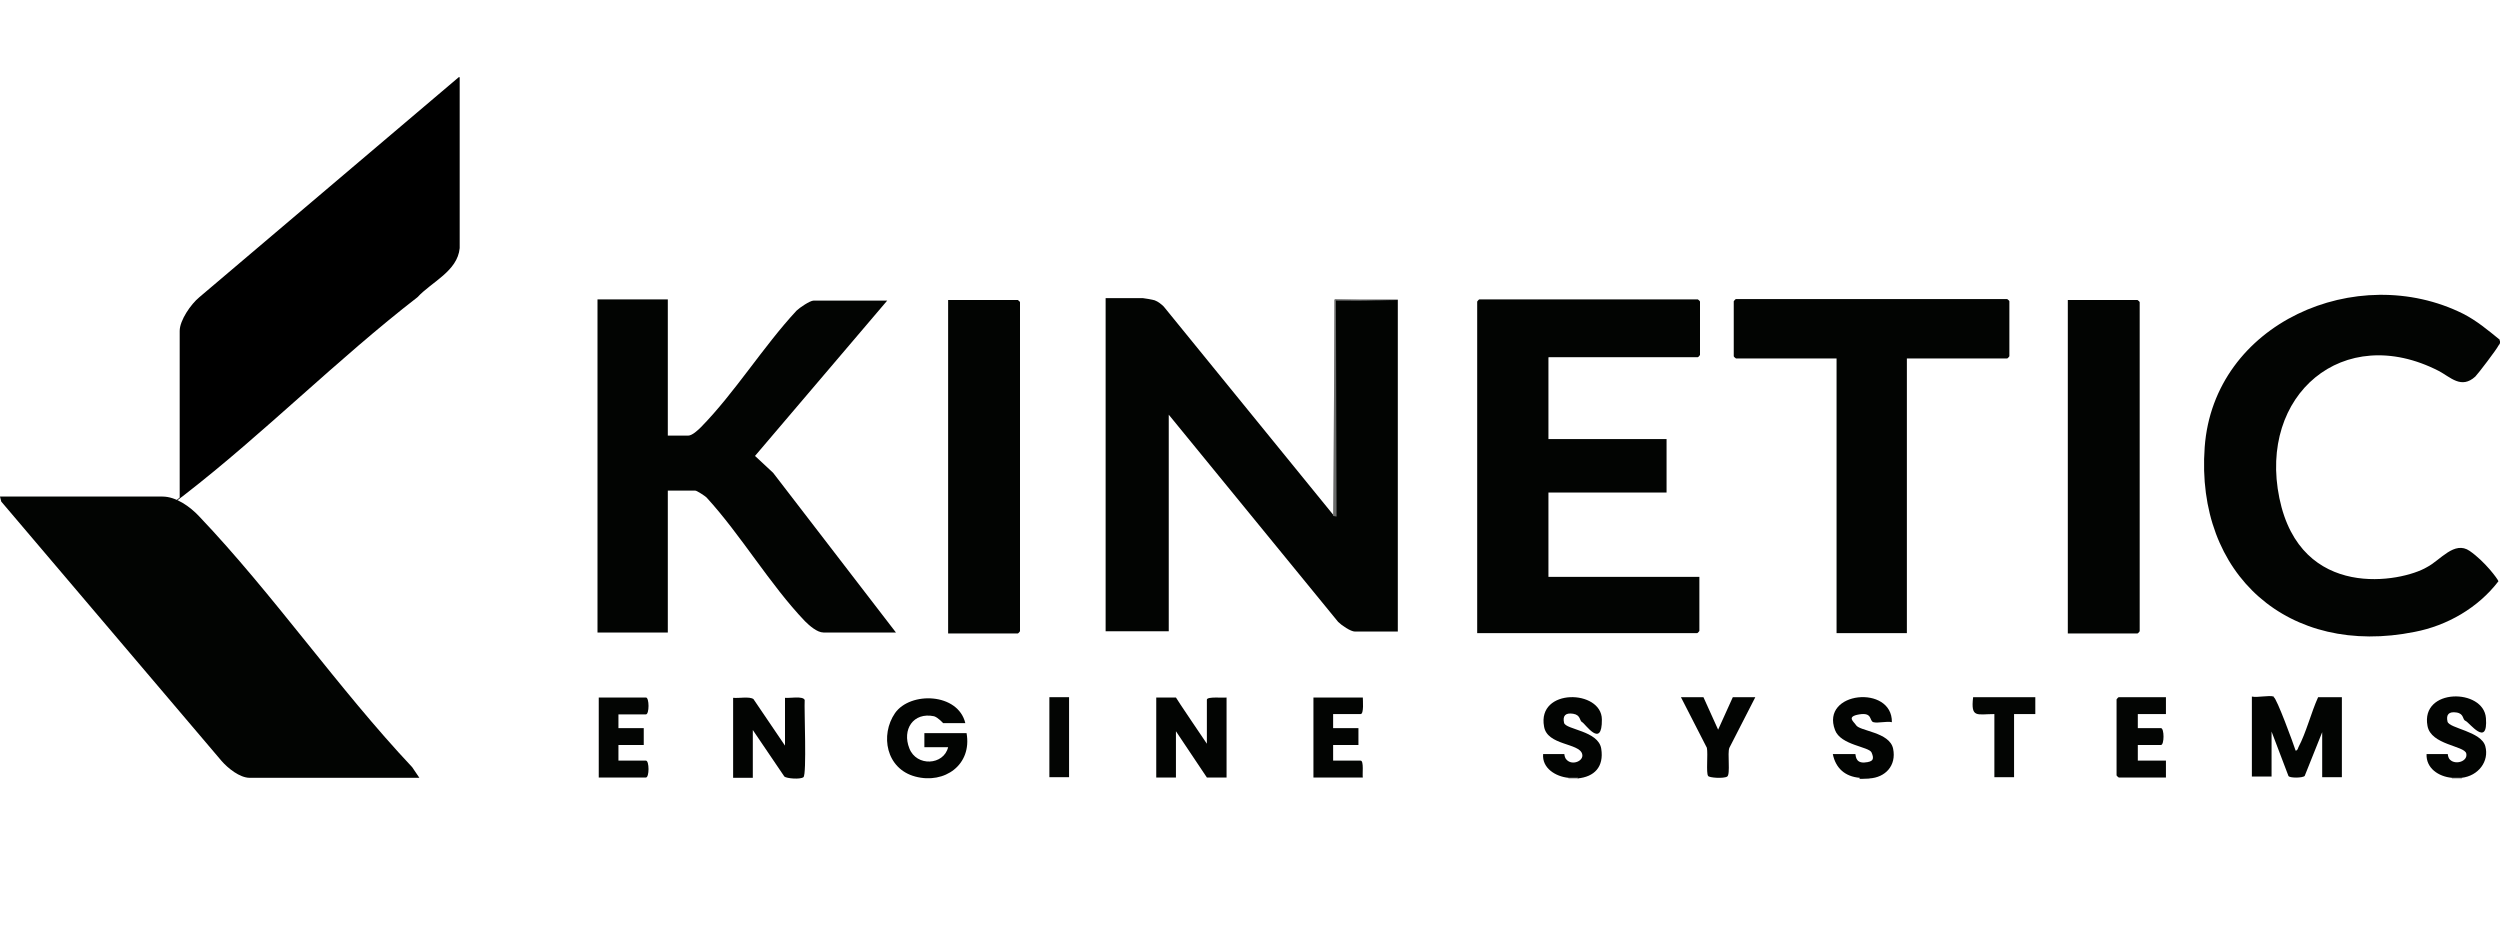
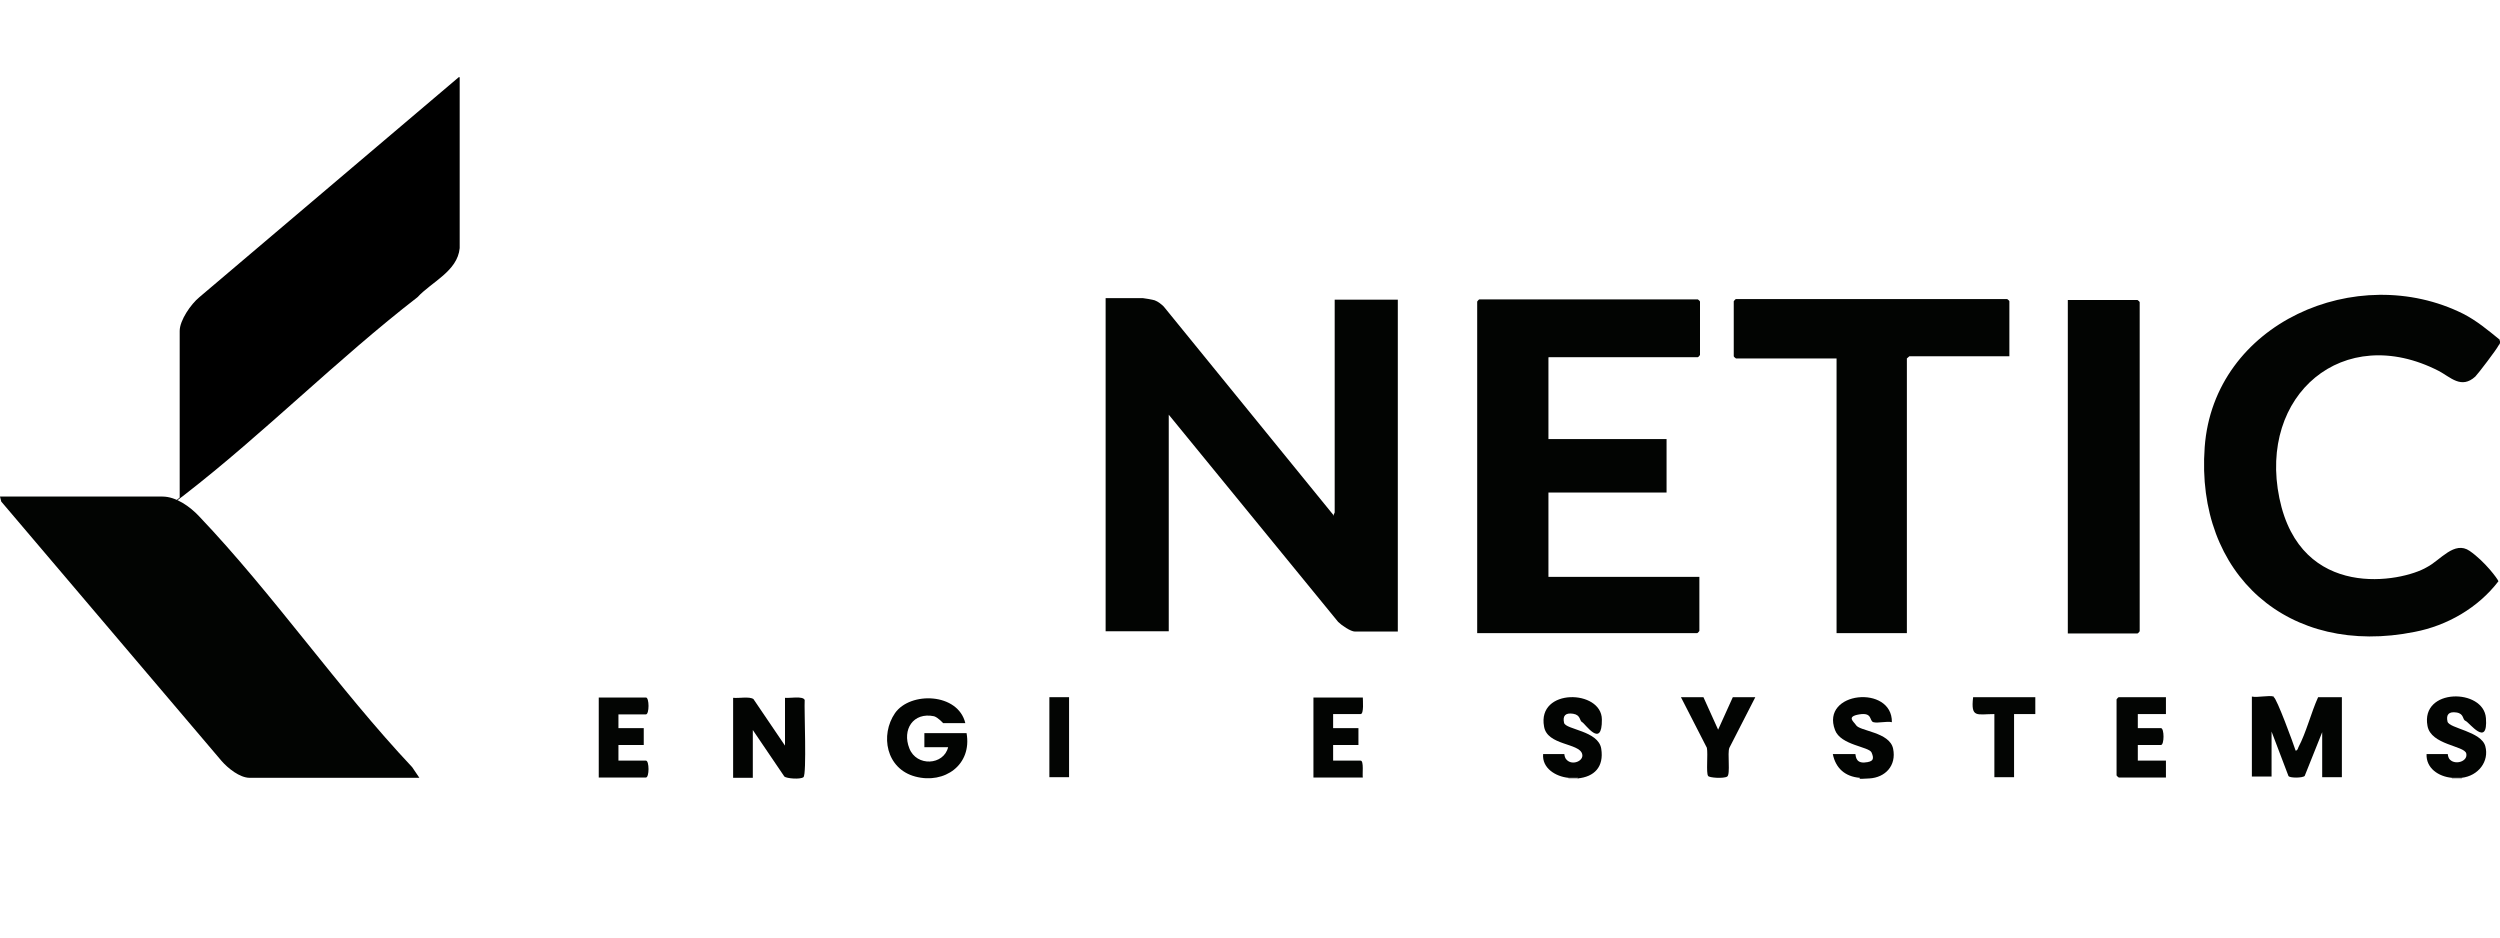
<svg xmlns="http://www.w3.org/2000/svg" id="Capa_1" version="1.1" viewBox="0 0 800 300">
  <defs>
    <style>
      .st0 {
        fill: #c5c6c5;
      }

      .st1 {
        fill: #030503;
      }

      .st2 {
        fill: #c3c4c3;
      }

      .st3 {
        fill: #020402;
      }

      .st4 {
        fill: #6b6c6b;
      }
    </style>
  </defs>
  <path d="M147.1,24.7v54.7c-.7,7.4-9,10.8-13.5,15.7-25.6,19.8-49.2,43.6-74.5,63.2-25.4,19.6-1.1.7-1.6.9v-53.3c0-3.4,3.6-8.6,6.3-10.8L146.8,24.7h.4Z" />
  <path class="st0" d="M505.1,248.9v.4h-3.2v-.4c.4-1.3,2.7-1.1,3.2,0Z" />
-   <path class="st2" d="M598.2,248.9v.4h-3.2v-.4c.4-1.3,2.7-1.1,3.2,0Z" />
  <path class="st0" d="M787.8,248.9v.4h-3.2v-.4c.4-1.3,2.7-1.1,3.2,0Z" />
  <path class="st3" d="M426.6,165.1l.5-1.1v-68.1h20.2v106.2h-13.7c-1.4,0-4.3-2-5.4-3.1l-54.2-66.3v69.3h-20.2v-106.6h11.9c.4,0,3.2.5,3.8.7,1.1.4,2.2,1.3,2.9,2l54.2,66.6v.2Z" />
-   <path class="st3" d="M213.7,95.8v43.6h6.5c1.3,0,3.2-1.8,4.1-2.7,10.8-11,20-25.9,30.6-37.3.9-.9,4.3-3.2,5.4-3.2h23.6l-42.3,49.7,5.8,5.4,39.3,51.1h-23.2c-2,0-4.5-2.2-5.9-3.6-11.2-11.7-20.5-27.6-31.5-39.6-.5-.5-3.1-2.2-3.6-2.2h-8.8v45.4h-22.5v-106.6h22.7Z" />
  <path class="st3" d="M134.1,248.9h-54.2c-3.2,0-7-3.1-9-5.4L.4,160.5l-.4-1.6h52c4.3,0,8.8,3.2,11.7,6.3,23.8,25,44.5,55.1,68.2,80.3l2.3,3.4h-.2Z" />
  <path class="st3" d="M495.5,114.4v26.1h37.8v17.1h-37.8v27h48.3v17.3s-.5.7-.7.7h-70.4v-106.1s.5-.7.7-.7h69.9s.7.5.7.7v17.1s-.5.7-.7.7h-47.7Z" />
  <path class="st3" d="M799.9,109c.4.5,0,1.1-.4,1.6-.5,1.1-6.5,9-7.4,9.9-4.5,4.1-7.9.2-11.7-1.8-30.6-15.7-57.8,7.7-51,40.7,6.8,33,39.1,26.9,47.2,22.1,4.3-2.2,8.8-8.6,13.7-5.2,4.9,3.4,9,9,9.2,9.7-6.5,8.5-16.4,14.2-26.8,16.2-40.2,8.1-70.2-18.2-67.2-59.1,2.9-39.8,48.8-59.6,82.7-42.7,4.3,2.2,7.9,5.2,11.7,8.3v.2Z" />
-   <path class="st3" d="M610.2,114.7v87.9h-22.5v-87.9h-32.2s-.7-.5-.7-.7v-17.6s.5-.7.7-.7h86.8s.7.5.7.7v17.6s-.5.7-.7.7h-32.2.2Z" />
-   <path class="st3" d="M303.4,202.6v-106.6h22.3s.7.5.7.7v105.3s-.5.7-.7.7h-22.3v-.2Z" />
+   <path class="st3" d="M610.2,114.7v87.9h-22.5v-87.9h-32.2s-.7-.5-.7-.7v-17.6s.5-.7.7-.7h86.8s.7.5.7.7v17.6h-32.2.2Z" />
  <path class="st3" d="M661.7,202.6v-106.6h22.3s.7.5.7.7v105.3s-.5.7-.7.7h-22.3v-.2Z" />
  <path class="st3" d="M727.6,223.1c.9.2,6.3,14.9,7,17.1.5,0,.7-.5.9-1.1,2.5-4.7,4.1-11.2,6.3-16h7.6v25.6h-6.3v-14.4l-5.6,14c-.7.7-4.9.7-5.2,0l-5.4-14.2v14.4h-6.3v-25.6c1.8.4,5.4-.5,7,0v.2Z" />
  <path class="st3" d="M251.2,238.6v-15.3c1.3.2,5.8-.7,6.3.7-.2,2.9.7,23.9-.4,24.7s-5.4.4-6.1-.2l-10.1-14.9v15.3h-6.3v-25.6c1.8.2,5.2-.5,6.5.4l10.1,14.9h0Z" />
-   <path class="st3" d="M386.2,238.1v-14.2c0-1.1,5.4-.5,6.3-.7v25.6h-6.3l-9.9-14.8v14.8h-6.3v-25.6h6.3c0,.2,9.9,14.8,9.9,14.8v.2Z" />
  <path class="st3" d="M308.8,231.4h-7s-1.6-1.8-2.9-2.2c-6.7-1.4-10.3,4.3-7.9,10.3,2.3,5.9,11,5.4,12.4-.4h-7.6v-4.5h13.5c1.8,10.1-7,16.4-16.4,13.9s-11.3-13.3-6.5-20.3c4.9-7,20.2-6.5,22.5,3.2h-.2Z" />
  <path class="st3" d="M505.1,248.9h-3.2c-4.1-.4-8.5-3.1-8.1-7.6h6.8s0,1.1.7,1.8c1.8,2,5.6.4,5-1.8-.9-3.6-11.2-2.7-12.2-8.8-2.3-12.4,18.4-11.9,18.5-2.3s-5.4,1.3-6.3.9-.4-2.3-2.9-2.7-3.4.7-2.9,2.9,11,2.5,11.9,8.3c.9,5.8-2.2,9-7.6,9.5l.2-.2Z" />
  <path class="st3" d="M787.8,248.9h-3.2c-4.3-.4-8.3-3.1-8.1-7.6h6.8s0,1.1.7,1.8c1.8,1.8,5.8.5,5.2-2s-11.3-2.7-12.4-8.8c-2.3-12.2,18-12.1,18.7-2.5s-5.4,1.3-6.5.9-.4-2.3-2.9-2.7-3.4.7-2.9,2.9,10.8,3.1,12.1,7.9-2.2,9.5-7.6,10.1h0Z" />
  <path class="st3" d="M595.1,248.9c-4.7-.4-7.7-3.1-8.6-7.6h7.2c.2,0-.2,2.9,2.9,2.7s3.1-1.3,2.3-3.2-9.9-2.3-11.7-7.2c-4.7-12.4,18.4-14.6,18.2-2.5-1.6-.4-4.5.4-5.9,0s-.2-3.2-4.5-2.5-1.8,2.3-1.1,3.4c1.1,2,10.8,2.2,11.9,7.6s-2.5,9.2-7.6,9.5-2.2,0-3.2,0l.2-.2Z" />
  <path class="st1" d="M693.1,223.1v5.4h-9v4.5h7.4c1.1,0,1.1,5.4,0,5.4h-7.4v5h9v5.4h-15.1s-.7-.5-.7-.7v-24.3s.5-.7.7-.7h15.1Z" />
  <path class="st3" d="M436.1,223.1c0,.9.4,5.4-.7,5.4h-8.8v4.5h8.1v5.4h-8.1v5h8.8c1.1,0,.5,4.5.7,5.4h-15.8v-25.6h15.8v-.2Z" />
  <path class="st1" d="M197.9,228.5v4.5h8.1v5.4h-8.1v5h8.8c1.1,0,1.1,5.4,0,5.4h-15.1v-25.6h15.1c1.1,0,1.1,5.4,0,5.4h-8.8v-.2Z" />
  <path class="st3" d="M545.1,223.1l4.7,10.4,4.7-10.4h7.2l-8.3,16.2c-.7,1.6.4,8.5-.7,9.2s-5.8.4-6.1-.2c-.7-.9,0-7-.4-9l-8.3-16.2h7.2Z" />
  <path class="st1" d="M651.3,223.1v5.4h-6.8v20.2h-6.3v-20.2c-5.6,0-7.6,1.4-6.8-5.4h20Z" />
  <rect class="st1" x="335.8" y="223.1" width="6.3" height="25.6" />
-   <polygon class="st4" points="447.5 96.3 427.5 96.2 427.7 165.3 426.6 165.1 427.1 95.8 447.5 96.3" />
</svg>